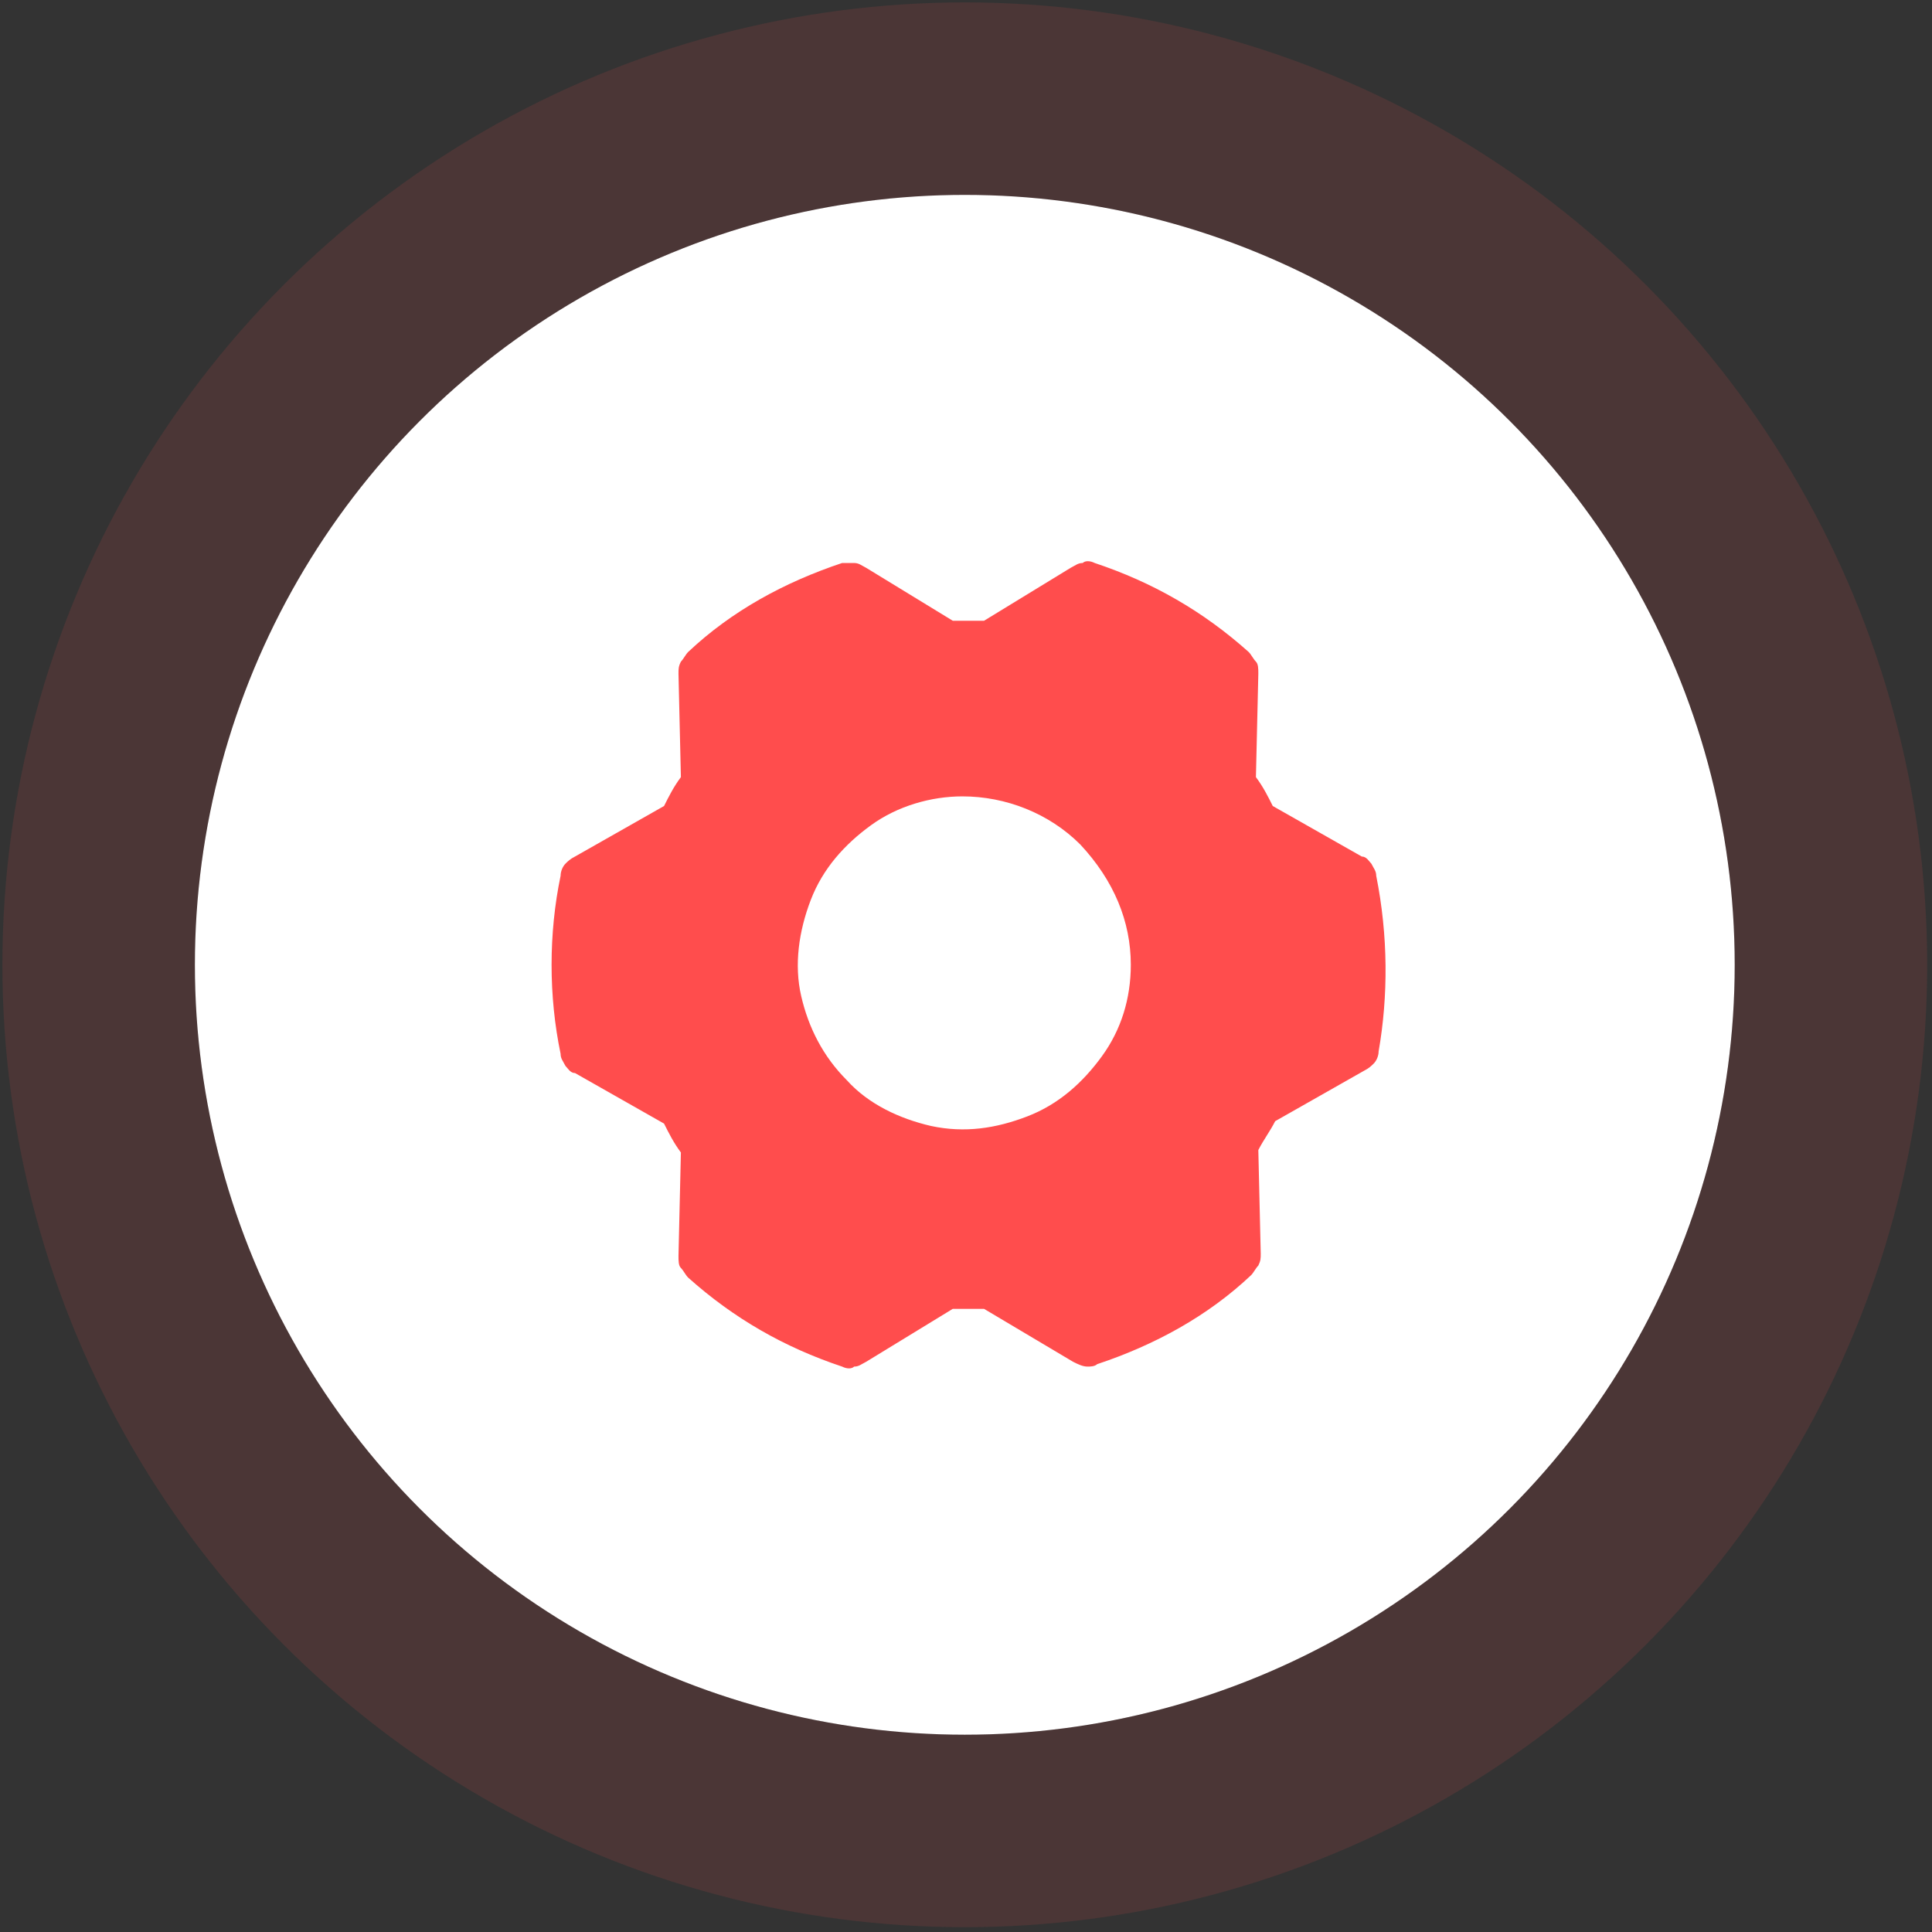
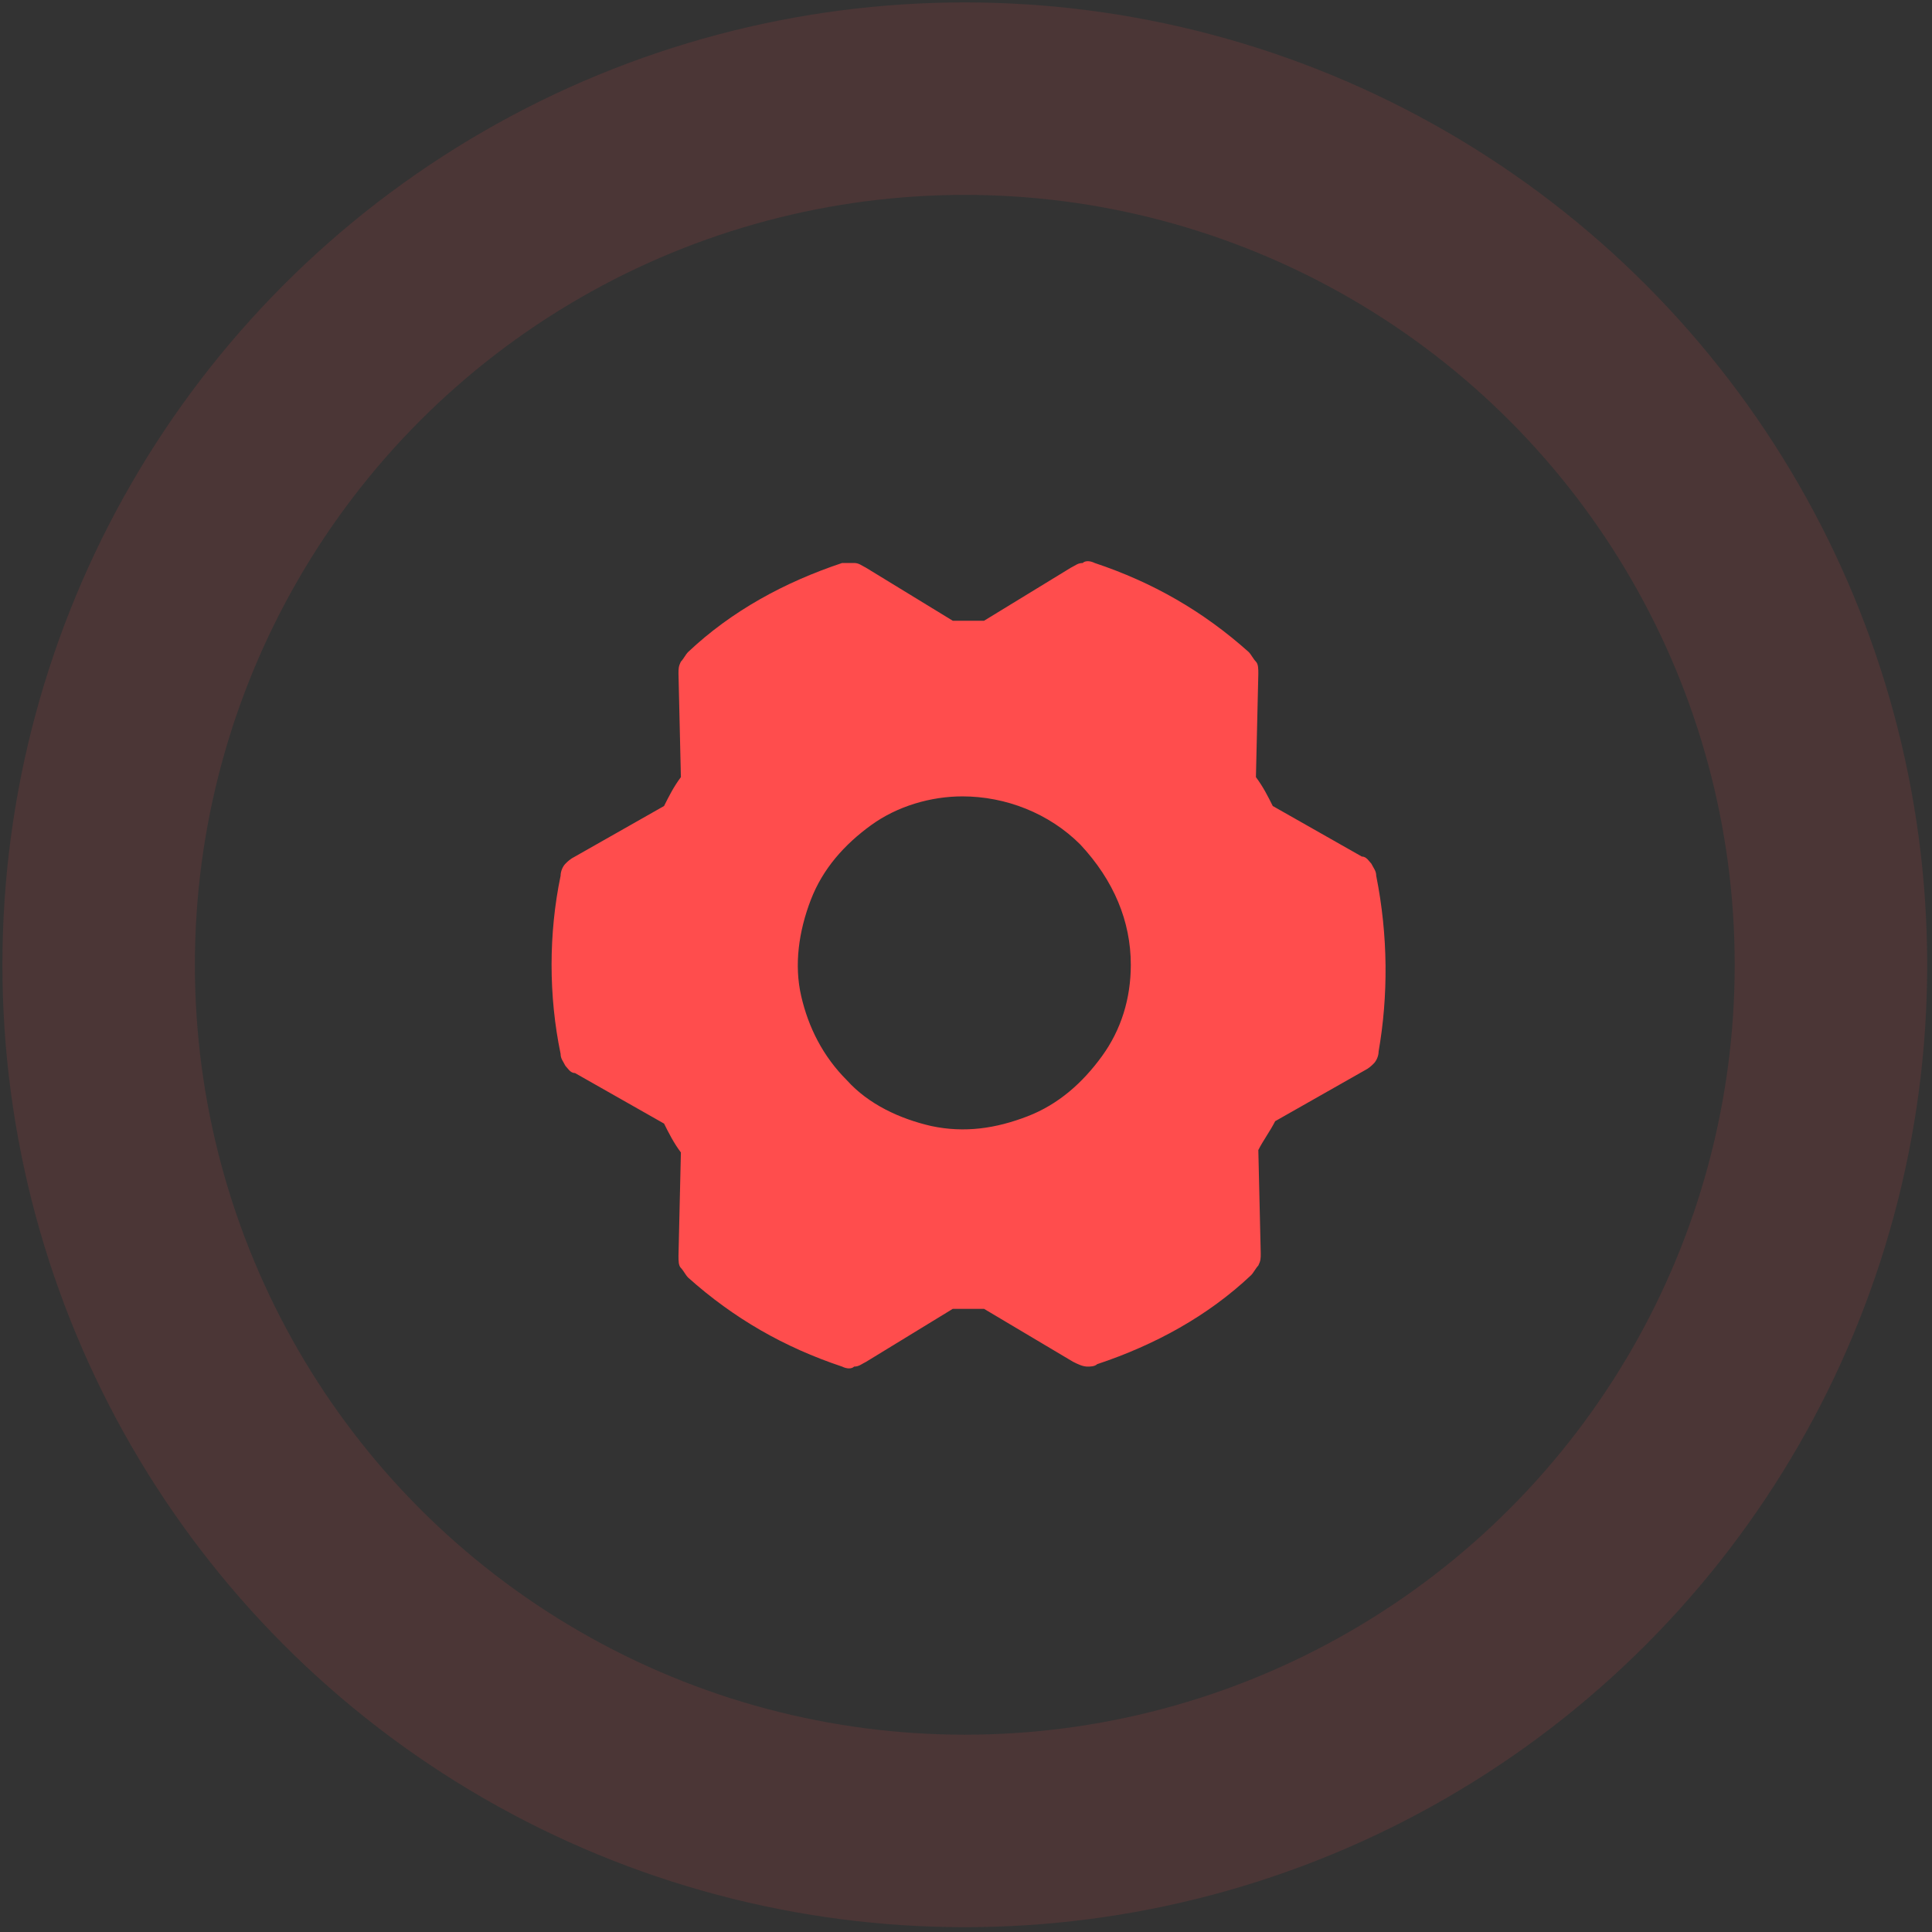
<svg xmlns="http://www.w3.org/2000/svg" version="1.1" id="Слой_1" x="0px" y="0px" viewBox="0 0 80.3 80.3" style="enable-background:new 0 0 80.3 80.3;" xml:space="preserve">
  <rect x="0" y="0" width="80.3" height="80.3" fill="#333333" stroke="none" />
  <style type="text/css">
	.st0{fill:#FFFFFF;}
	.st1{fill:none;stroke:#FF4D4D;stroke-width:8;stroke-opacity:0.12;}
	.st2{fill:#FF4D4D;}
</style>
  <g>
-     <circle class="st0" cx="40.1" cy="40.1" r="32" />
    <circle class="st1" cx="40.1" cy="40.1" r="36" />
  </g>
  <path class="st2" d="M57.2,36.4c0-0.2-0.1-0.3-0.2-0.5c-0.1-0.1-0.2-0.3-0.4-0.3l-3.7-2.1c-0.2-0.4-0.4-0.8-0.7-1.2l0.1-4.3  c0-0.2,0-0.4-0.1-0.5s-0.2-0.3-0.3-0.4c-1.9-1.7-4-2.9-6.4-3.7c-0.2-0.1-0.4-0.1-0.5,0c-0.2,0-0.3,0.1-0.5,0.2l-3.6,2.2  c-0.5,0-0.9,0-1.3,0l-3.6-2.2c-0.2-0.1-0.3-0.2-0.5-0.2c-0.2,0-0.4,0-0.5,0c-2.4,0.8-4.6,2-6.4,3.7c-0.1,0.1-0.2,0.3-0.3,0.4  c-0.1,0.2-0.1,0.3-0.1,0.5l0.1,4.3c-0.3,0.4-0.5,0.8-0.7,1.2l-3.7,2.1c-0.2,0.1-0.3,0.2-0.4,0.3c-0.1,0.1-0.2,0.3-0.2,0.5  c-0.5,2.4-0.5,5,0,7.4c0,0.2,0.1,0.3,0.2,0.5c0.1,0.1,0.2,0.3,0.4,0.3l3.7,2.1c0.2,0.4,0.4,0.8,0.7,1.2l-0.1,4.3  c0,0.2,0,0.4,0.1,0.5s0.2,0.3,0.3,0.4c1.9,1.7,4,2.9,6.4,3.7c0.2,0.1,0.4,0.1,0.5,0c0.2,0,0.3-0.1,0.5-0.2l3.6-2.2h1.3l3.7,2.2  c0.2,0.1,0.4,0.2,0.6,0.2c0.1,0,0.3,0,0.4-0.1c2.4-0.8,4.6-2,6.4-3.7c0.1-0.1,0.2-0.3,0.3-0.4c0.1-0.2,0.1-0.3,0.1-0.5l-0.1-4.3  c0.2-0.4,0.5-0.8,0.7-1.2l3.7-2.1c0.2-0.1,0.3-0.2,0.4-0.3c0.1-0.1,0.2-0.3,0.2-0.5C57.7,41.4,57.7,38.9,57.2,36.4z M47,40.1  c0,1.4-0.4,2.7-1.2,3.8c-0.8,1.1-1.8,2-3.1,2.5c-1.3,0.5-2.6,0.7-4,0.4c-1.3-0.3-2.6-0.9-3.5-1.9c-1-1-1.6-2.2-1.9-3.5  c-0.3-1.3-0.1-2.7,0.4-4c0.5-1.3,1.4-2.3,2.5-3.1c1.1-0.8,2.5-1.2,3.8-1.2c1.8,0,3.6,0.7,4.9,2C46.3,36.6,47,38.3,47,40.1z" />
</svg>